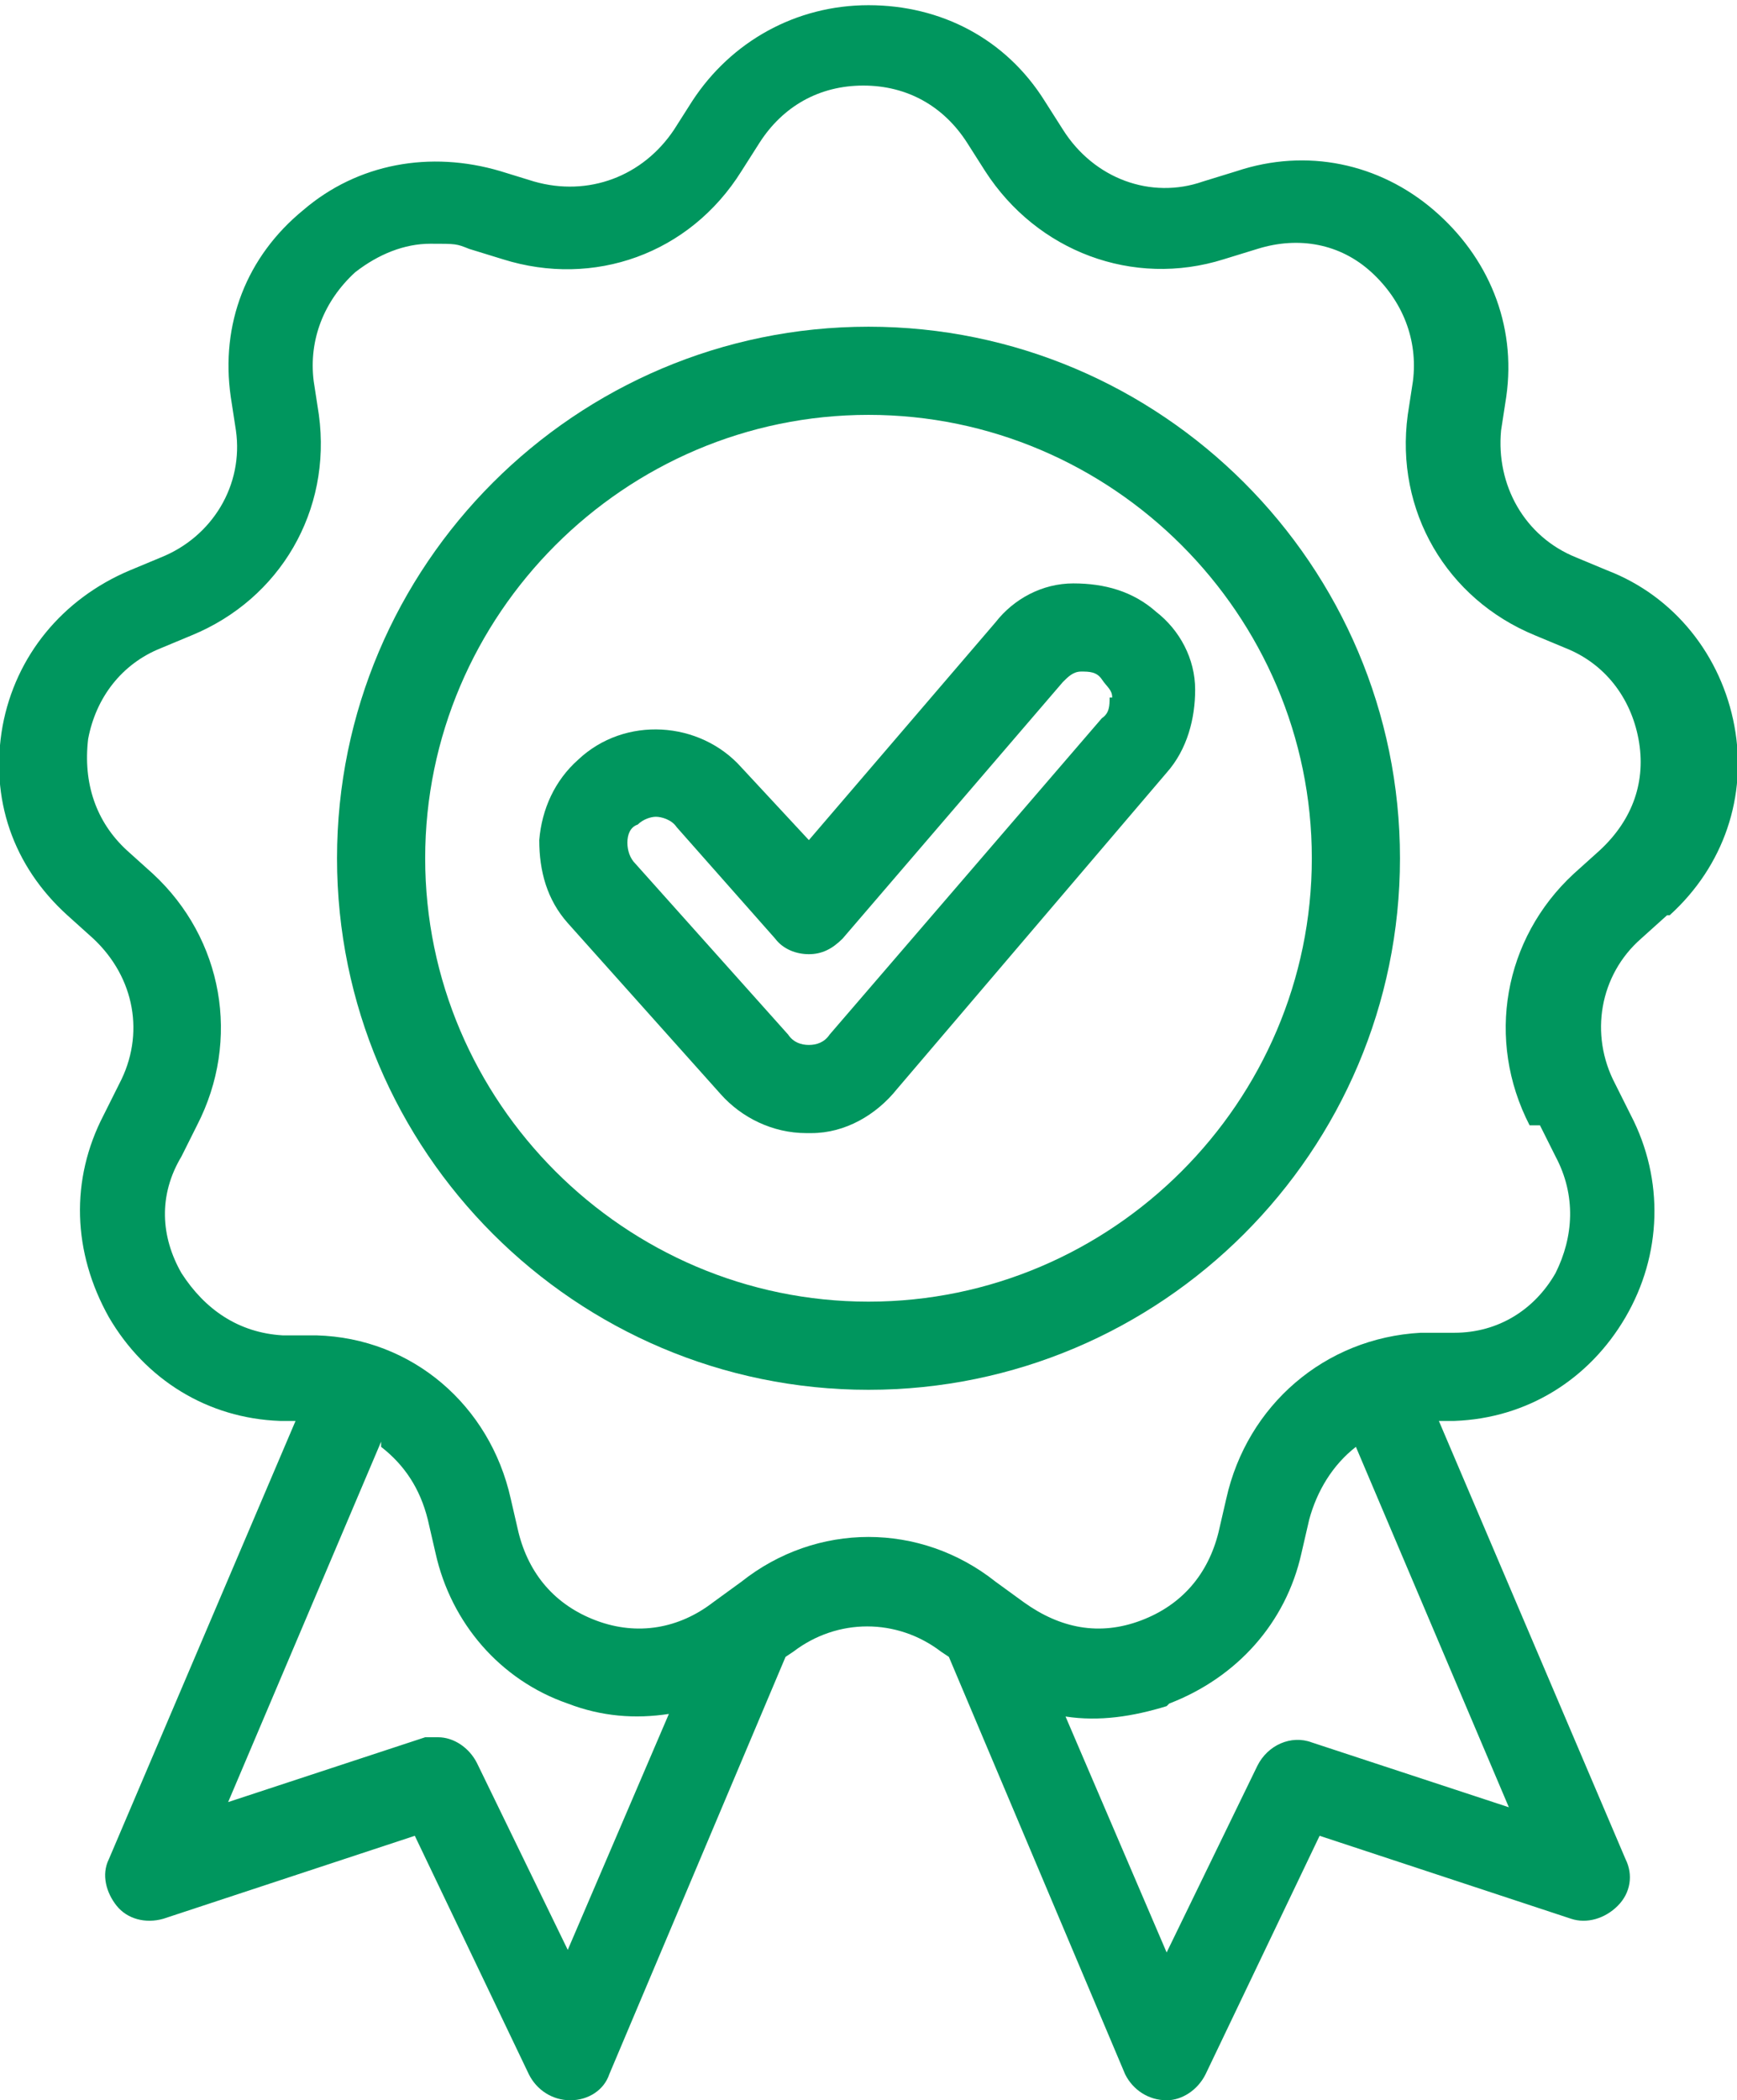
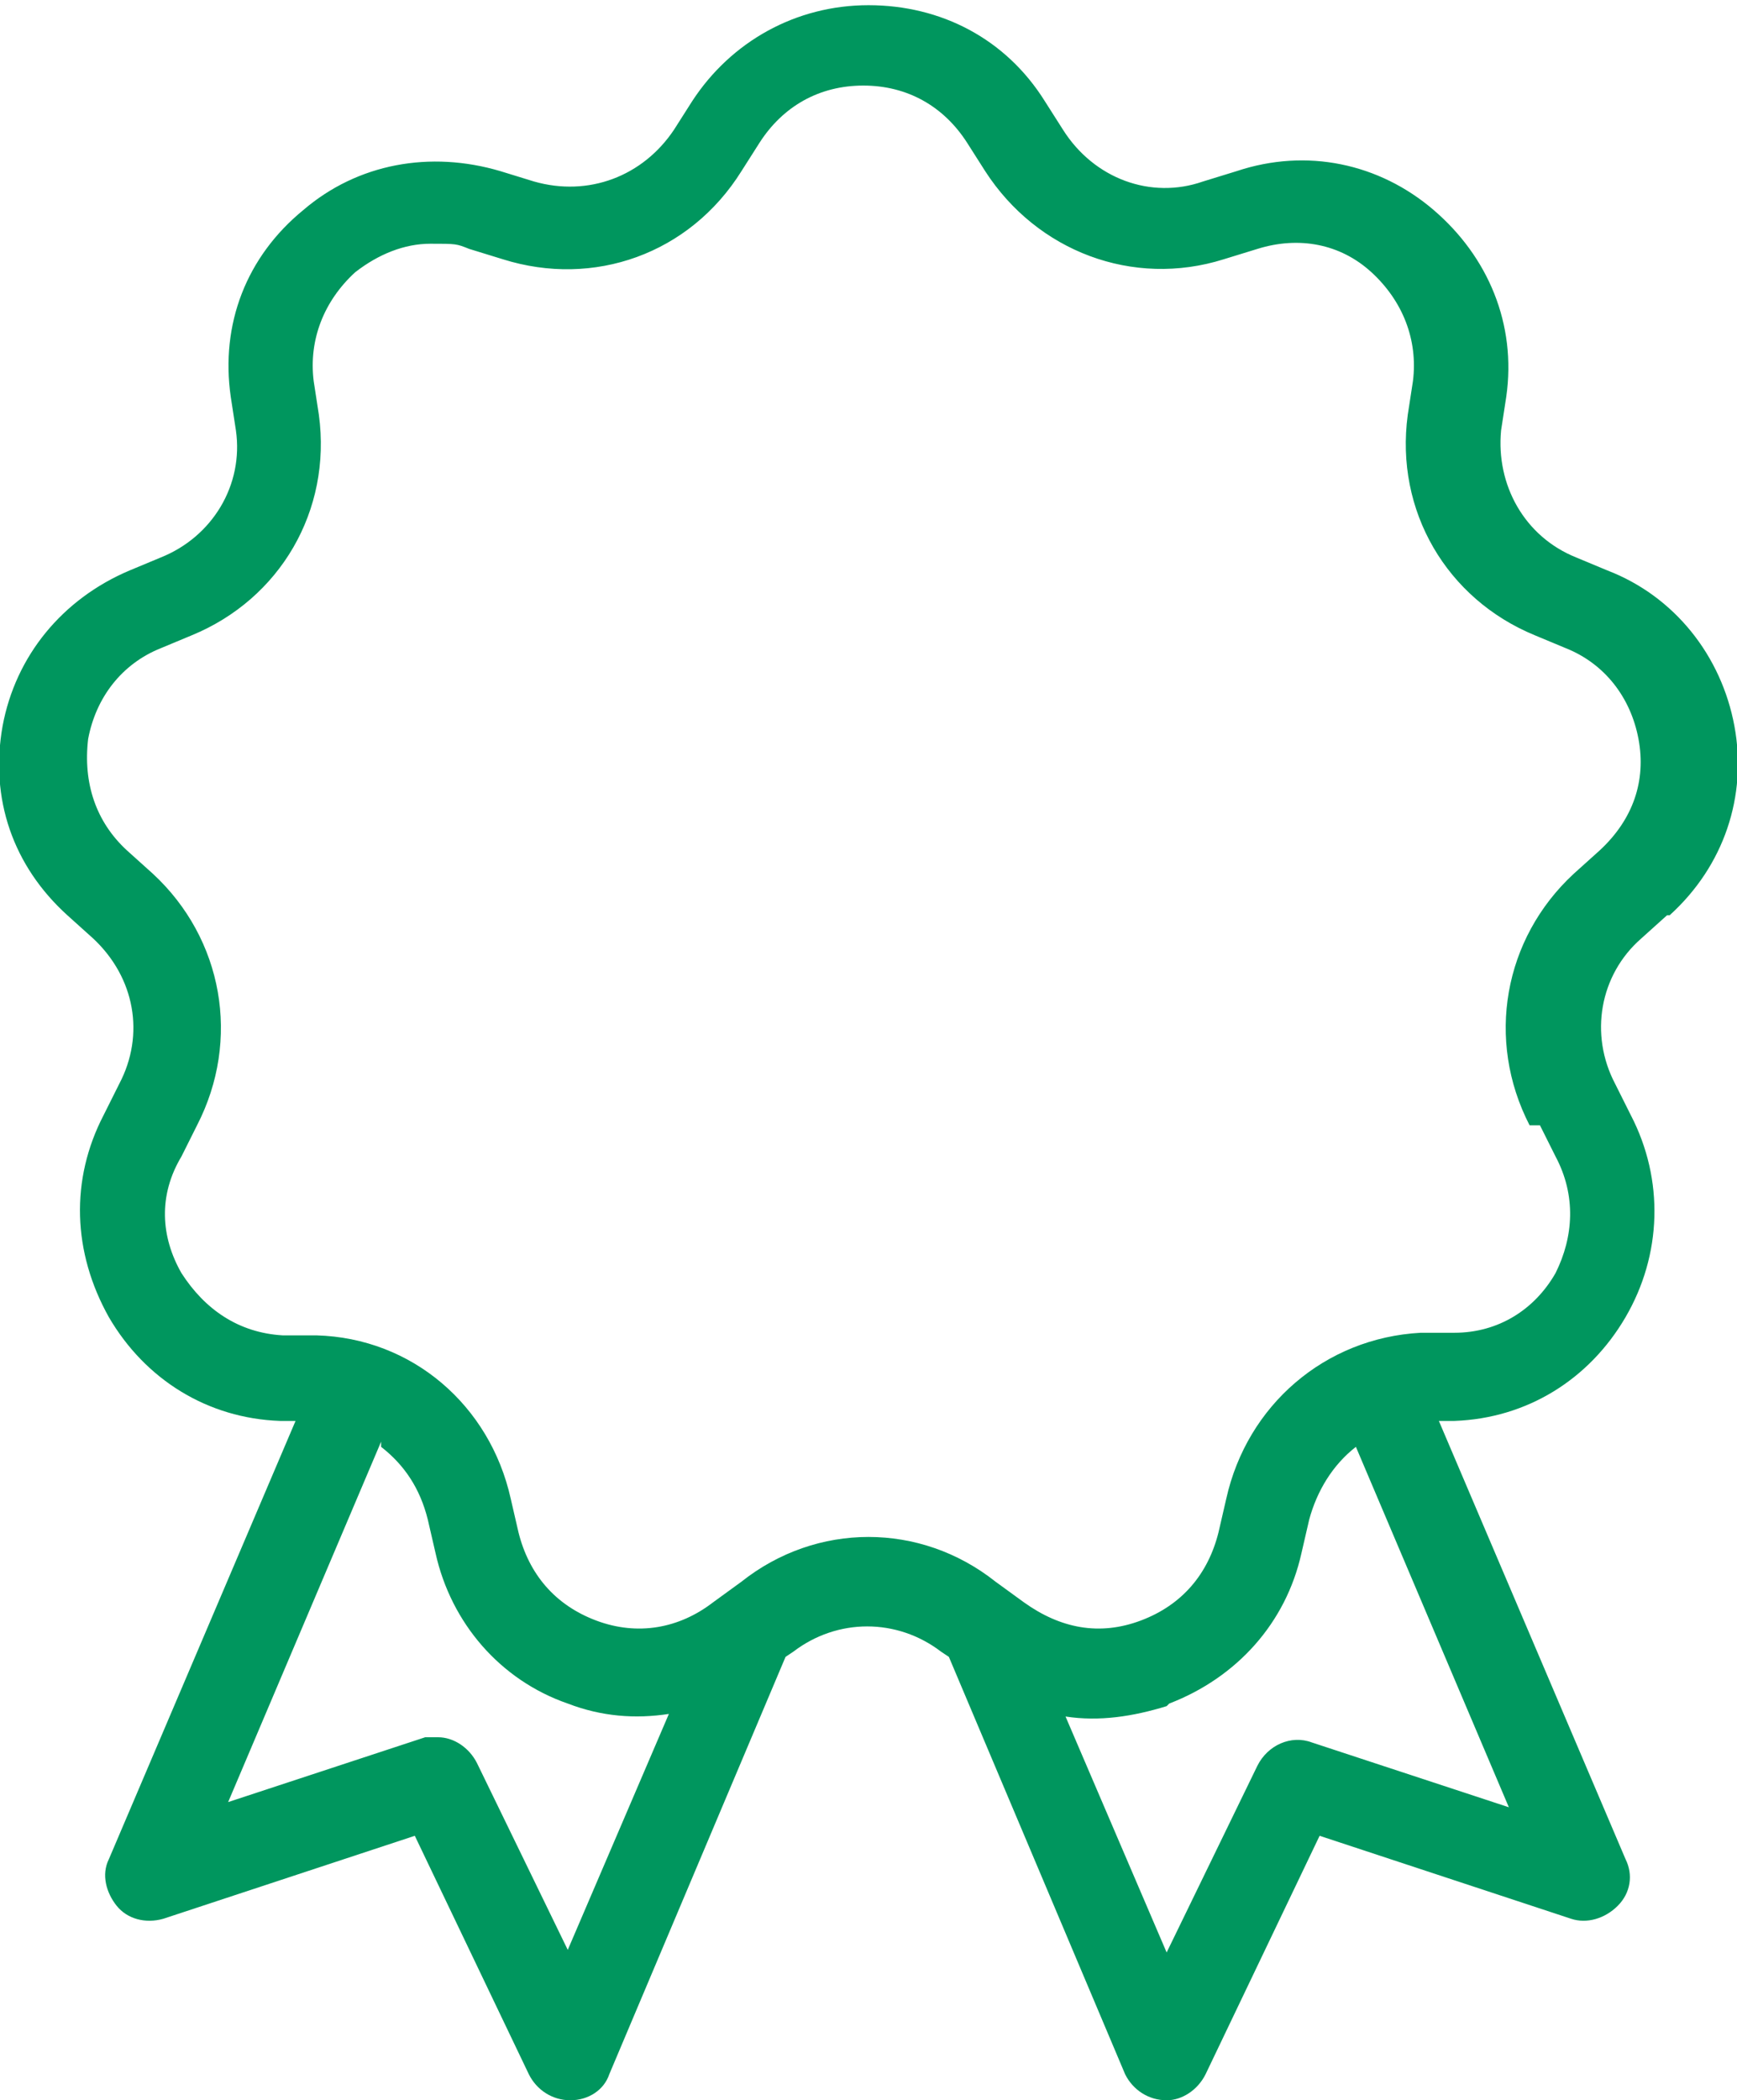
<svg xmlns="http://www.w3.org/2000/svg" version="1.1" viewBox="0 0 67 81">
  <defs>
    <style> .cls-1 { fill: #00965e; } </style>
  </defs>
  <g>
    <g id="Layer_1">
      <g>
-         <path class="cls-1" d="M41.4,22.5c-1.2,0-2.3.6-3,1.5l-7.2,8.4-2.6-2.8c-1.6-1.8-4.5-2-6.3-.3-.9.8-1.4,1.9-1.5,3.1,0,1.2.3,2.3,1.1,3.2l5.9,6.6c.8.9,2,1.5,3.3,1.5h.2c1.3,0,2.5-.7,3.3-1.7l10.4-12.2c.8-.9,1.1-2.1,1.1-3.2,0-1.2-.6-2.3-1.5-3-.9-.8-2-1.1-3.2-1.1ZM42.8,26.9c0,.3,0,.6-.3.8l-10.5,12.2c-.2.3-.5.4-.8.4-.3,0-.6-.1-.8-.4l-5.9-6.6c-.2-.2-.3-.5-.3-.8,0-.3.1-.6.4-.7.2-.2.5-.3.7-.3s.6.1.8.4l3.8,4.3c.3.4.8.6,1.3.6h0c.5,0,.9-.2,1.3-.6l8.5-9.9c.2-.2.4-.4.7-.4.3,0,.6,0,.8.3s.4.4.4.7Z" />
-         <path class="cls-1" d="M33.5,12.6c-11.3,0-20.5,9.2-20.5,20.5s9.2,20.5,20.5,20.5,20.5-9.2,20.5-20.5-9.2-20.5-20.5-20.5ZM50.6,33.1c0,9.4-7.7,17.1-17.1,17.1s-17.1-7.7-17.1-17.1,7.7-17.1,17.1-17.1,17.1,7.7,17.1,17.1Z" />
        <path class="cls-1" d="M64.4,35.3c2.1-1.9,3-4.6,2.5-7.3s-2.3-5-4.9-6l-1.2-.5c-2-.8-3.1-2.8-2.9-4.9l.2-1.3c.4-2.8-.7-5.4-2.8-7.2s-4.9-2.4-7.6-1.5l-1.3.4c-2,.7-4.2-.1-5.4-2l-.7-1.1c-1.5-2.4-4-3.7-6.8-3.7s-5.3,1.4-6.8,3.7l-.7,1.1c-1.2,1.8-3.3,2.6-5.4,2l-1.3-.4c-2.7-.8-5.5-.3-7.6,1.5-2.2,1.8-3.2,4.4-2.8,7.2l.2,1.3c.3,2.1-.9,4.1-2.9,4.9l-1.2.5c-2.6,1.1-4.4,3.3-4.9,6-.5,2.8.4,5.4,2.5,7.3l1,.9c1.6,1.5,2,3.7,1,5.6l-.6,1.2c-1.3,2.5-1.2,5.3.2,7.8,1.4,2.4,3.8,3.9,6.6,4h.6s-7.2,16.9-7.2,16.9c-.3.6-.1,1.3.3,1.8.4.5,1.1.7,1.8.5l9.7-3.2,4.4,9.2c.3.6.9,1,1.6,1,.7,0,1.3-.4,1.5-1l6.8-16.1.3-.2c1.7-1.3,4-1.3,5.7,0l.3.2,6.8,16.1c.3.6.9,1,1.6,1,.6,0,1.2-.4,1.5-1l4.4-9.2,9.7,3.2c.6.2,1.3,0,1.8-.5s.6-1.2.3-1.8l-7.2-16.9h.6c2.8-.1,5.2-1.6,6.6-4,1.4-2.4,1.5-5.3.2-7.8l-.6-1.2c-1-1.9-.6-4.2,1-5.6l1-.9ZM59.4,43.4l.6,1.2c.8,1.5.7,3.1,0,4.5-.8,1.4-2.2,2.3-3.9,2.3h-1.3c-3.7.2-6.7,2.8-7.5,6.4l-.3,1.3c-.4,1.6-1.4,2.8-3,3.4-1.6.6-3.1.3-4.5-.7l-1.1-.8c-2.9-2.3-6.9-2.3-9.8,0l-1.1.8c-1.3,1-2.9,1.3-4.5.7-1.6-.6-2.6-1.8-3-3.4l-.3-1.3c-.8-3.6-3.8-6.2-7.5-6.3h-1.3c-1.7-.1-3-1-3.9-2.4-.8-1.4-.9-3,0-4.5l.6-1.2c1.7-3.3,1-7.2-1.7-9.7l-1-.9c-1.2-1.1-1.7-2.6-1.5-4.3.3-1.6,1.3-2.9,2.8-3.5l1.2-.5c3.4-1.4,5.4-4.8,4.9-8.5l-.2-1.3c-.2-1.6.4-3.1,1.6-4.2.9-.7,1.9-1.1,2.9-1.1s1,0,1.5.2l1.3.4c3.5,1.1,7.2-.2,9.2-3.4l.7-1.1c.9-1.4,2.3-2.2,4-2.2s3.1.8,4,2.2l.7,1.1c2,3.1,5.7,4.5,9.2,3.4l1.3-.4c1.6-.5,3.2-.2,4.4.9s1.8,2.6,1.6,4.2l-.2,1.3c-.5,3.7,1.5,7.1,4.9,8.5l1.2.5c1.5.6,2.5,1.9,2.8,3.5s-.2,3.1-1.5,4.3l-1,.9c-2.7,2.5-3.4,6.4-1.7,9.7ZM45.1,65.7c2.6-1,4.5-3.1,5.1-5.8l.3-1.3c.3-1.1.9-2.1,1.8-2.8l5.9,13.9-7.6-2.5c-.8-.3-1.7.1-2.1.9l-3.5,7.2-3.9-9.1c1.3.2,2.6,0,3.9-.4ZM14.7,55.8c.9.7,1.5,1.6,1.8,2.8l.3,1.3c.6,2.7,2.5,4.9,5.1,5.8,1.3.5,2.6.6,3.9.4l-3.9,9.1-3.5-7.2c-.3-.6-.9-1-1.5-1s-.4,0-.5,0l-7.6,2.5,5.9-13.9Z" />
      </g>
    </g>
  </g>
</svg>